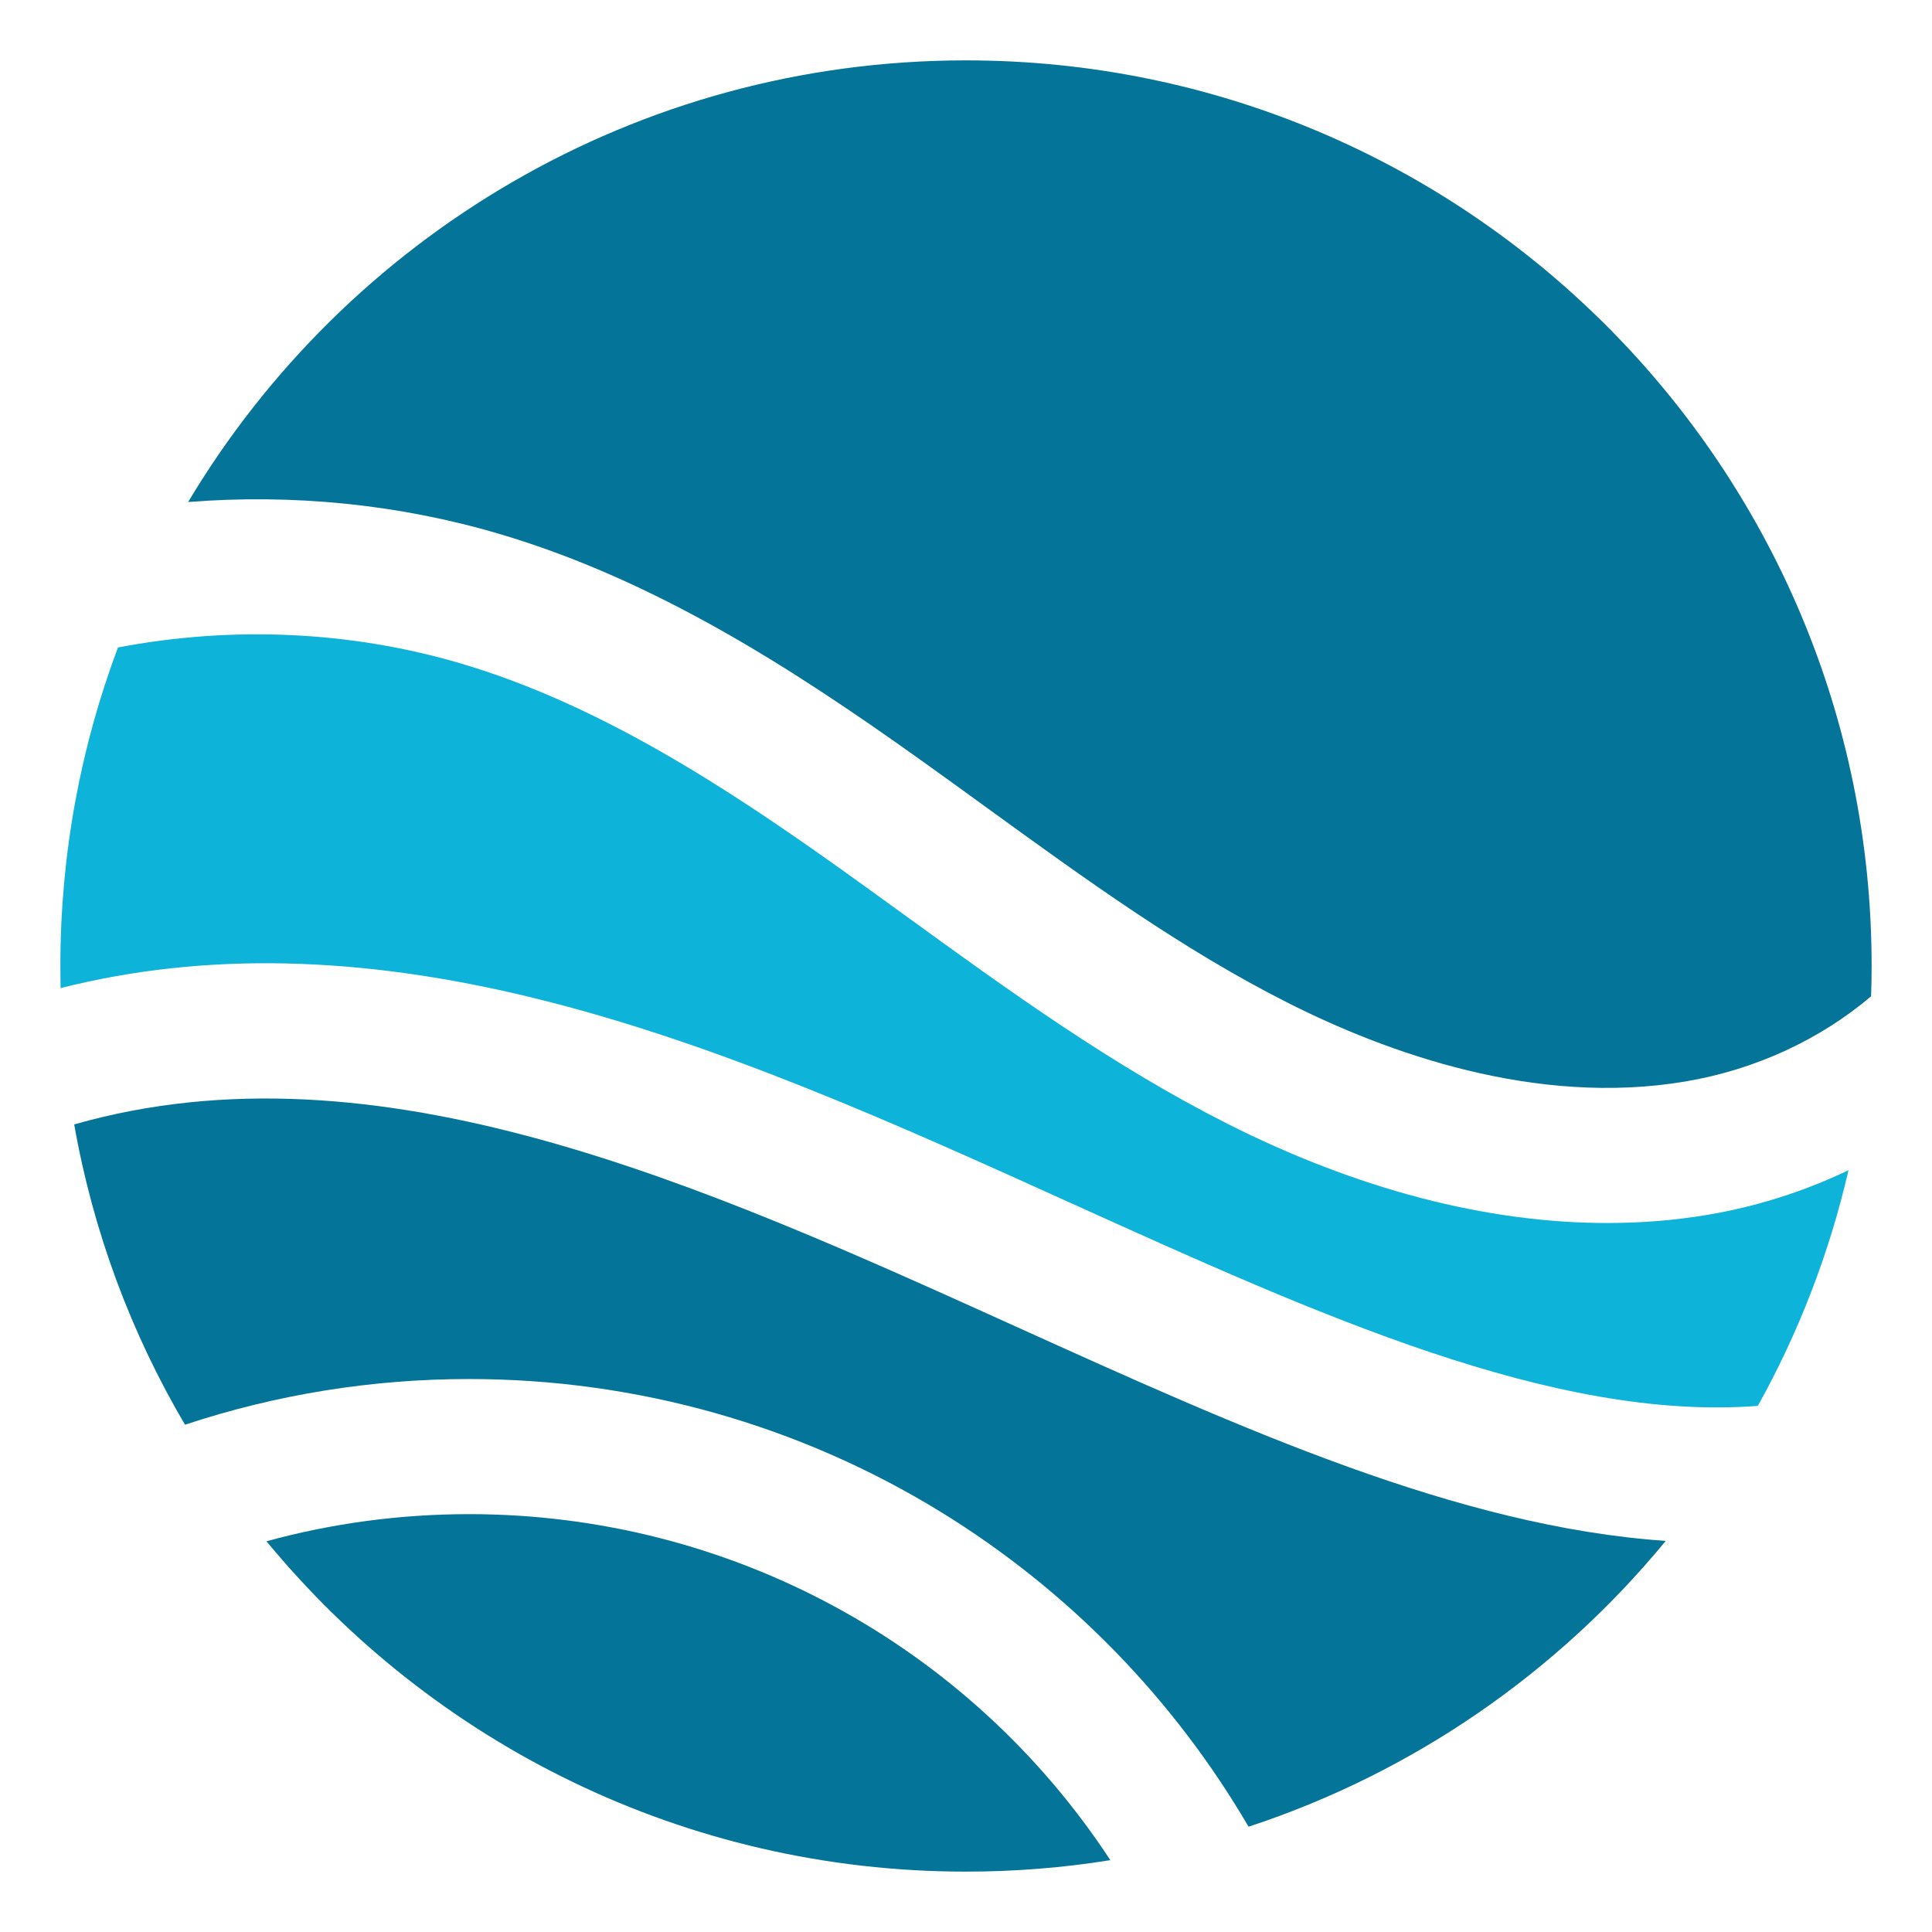
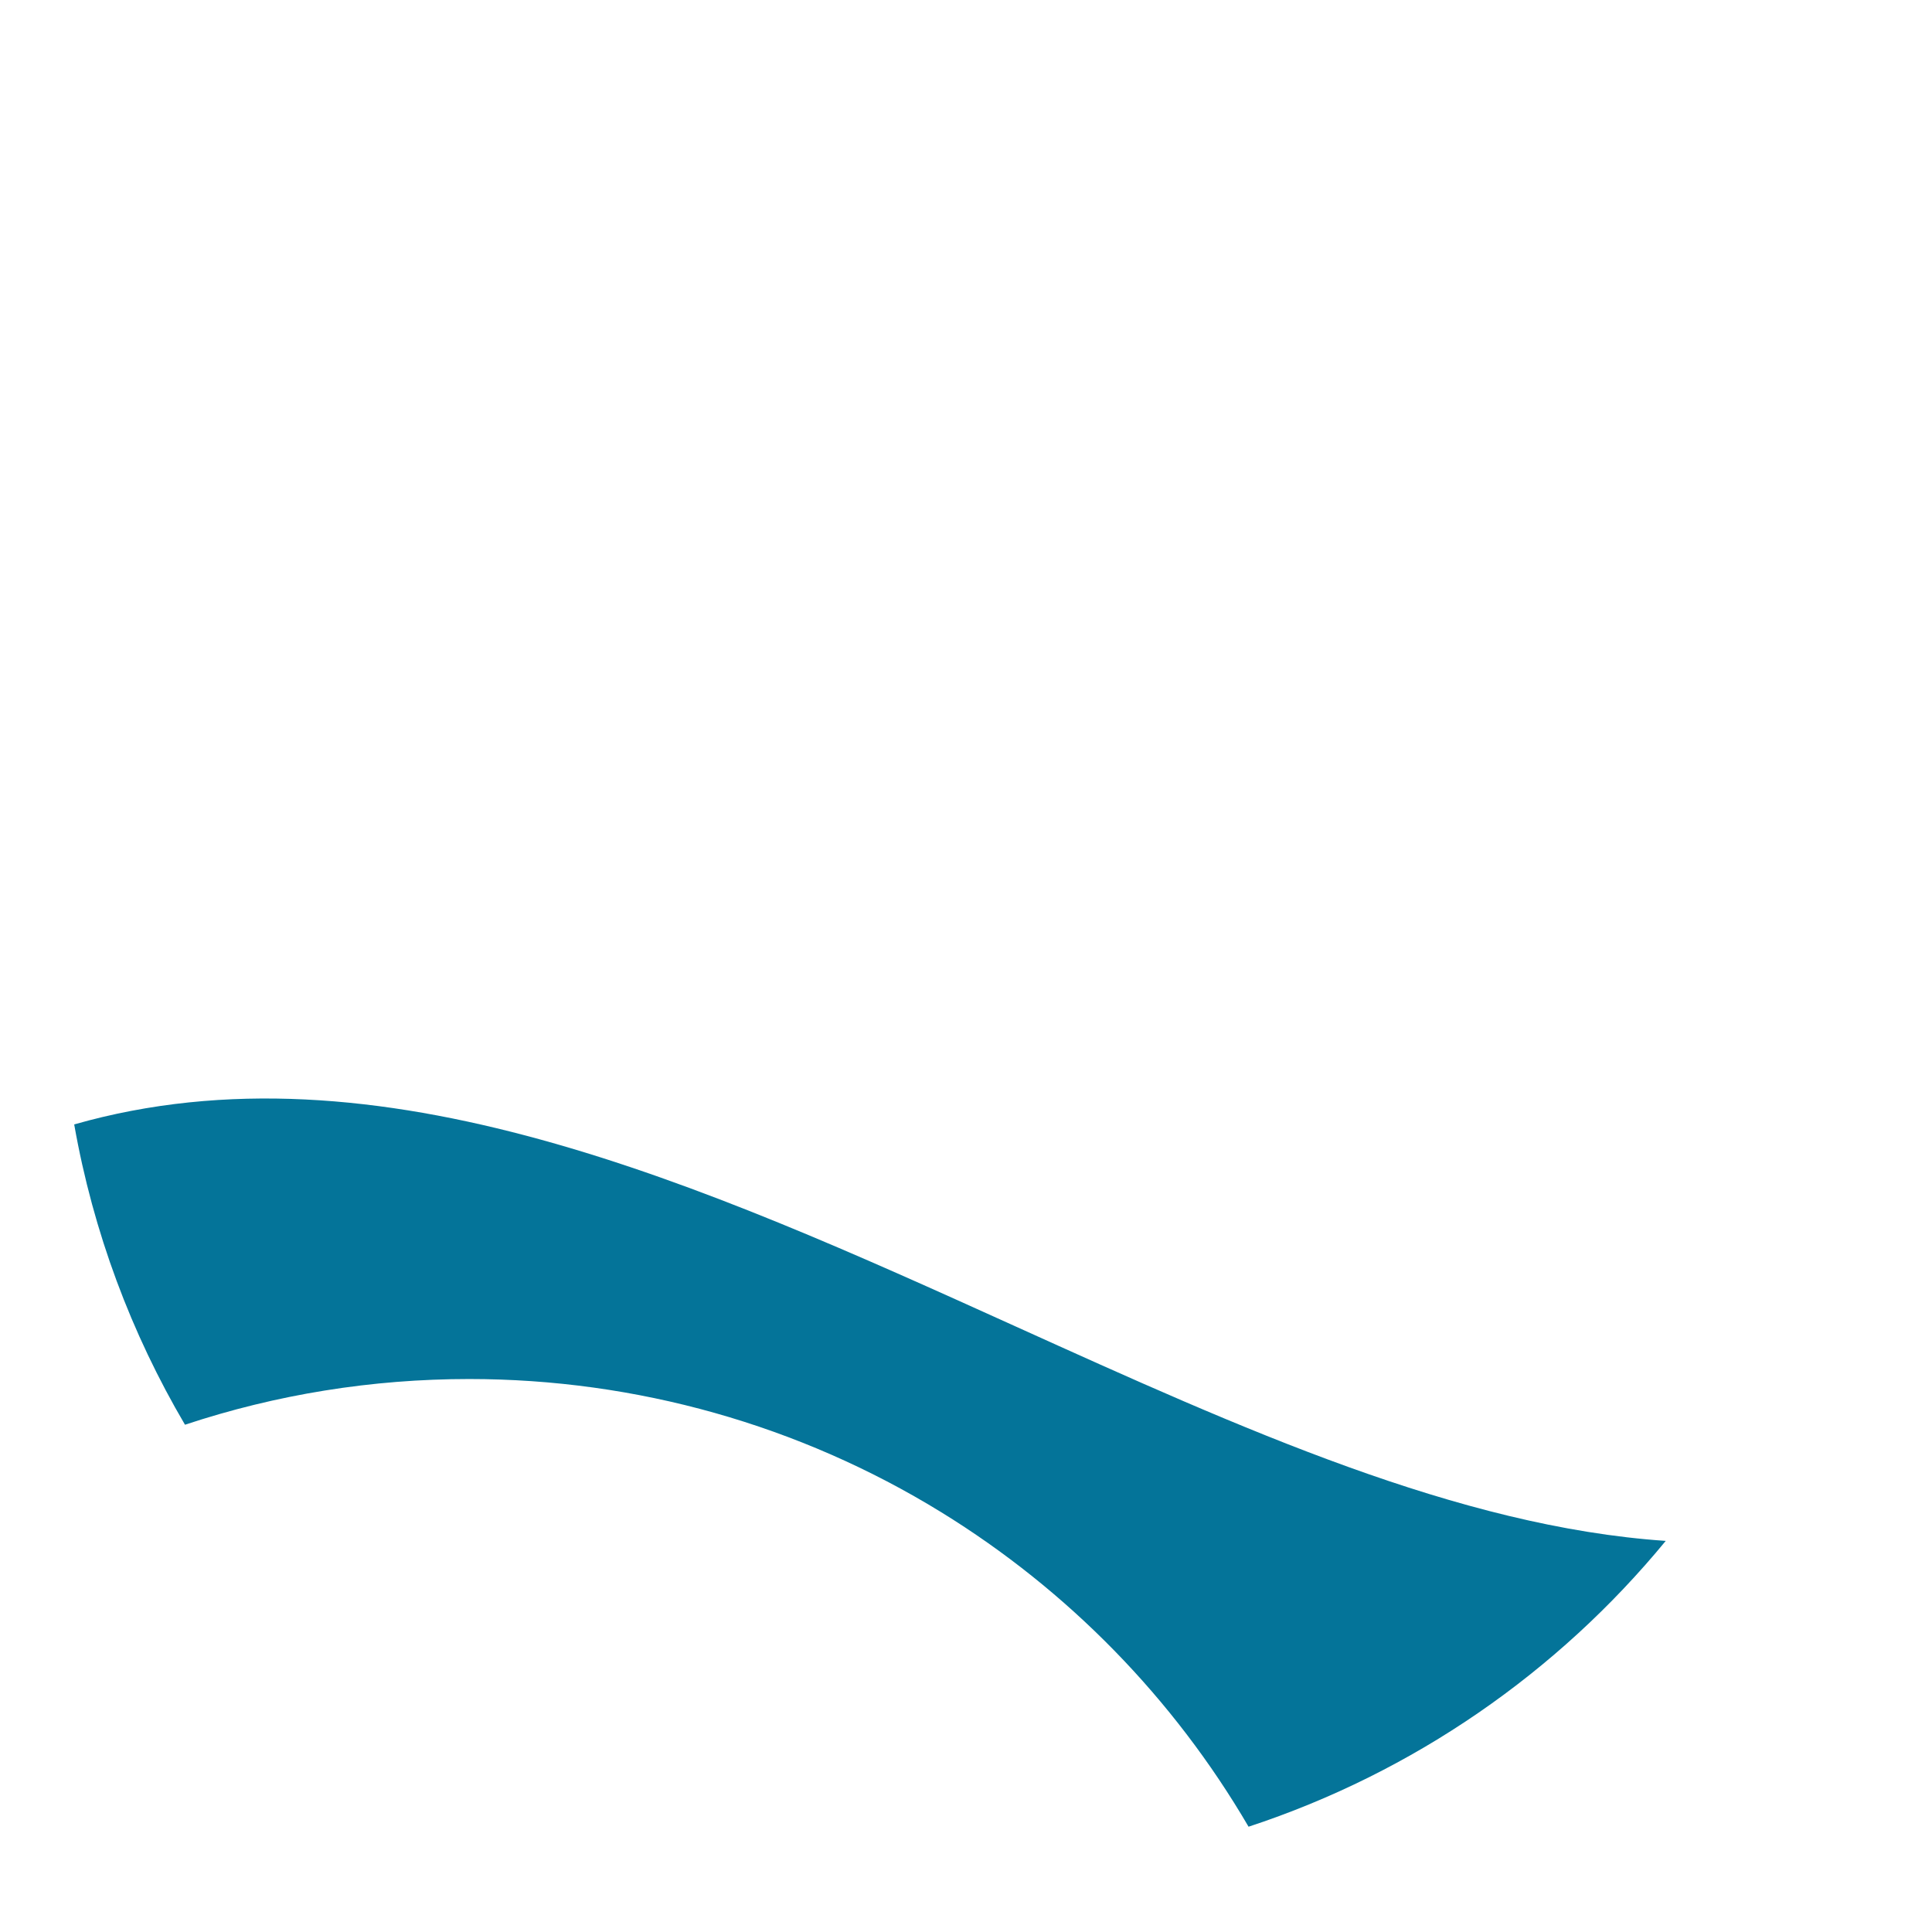
<svg xmlns="http://www.w3.org/2000/svg" width="32" height="32" viewBox="0 0 32 32" fill="none">
-   <path d="M28.285 20.121C27.745 20.212 27.189 20.257 26.622 20.257C24.626 20.257 22.481 19.699 20.326 18.611C18.422 17.649 16.7 16.401 15.034 15.193C14.664 14.925 14.28 14.647 13.904 14.378C11.99 13.015 9.906 11.661 7.635 10.99C5.798 10.447 3.834 10.366 1.954 10.724C1.337 12.366 1 14.143 1 16C1 16.122 1.002 16.244 1.004 16.366C3.375 15.766 5.956 15.822 8.845 16.531C11.876 17.274 14.862 18.625 17.749 19.932C21.851 21.788 25.733 23.544 29.115 23.286C29.788 22.077 30.298 20.766 30.617 19.382C29.883 19.734 29.096 19.984 28.285 20.121Z" fill="#0DB3D8" />
-   <path d="M8.27 8.843C10.856 9.607 13.13 11.078 15.203 12.555C15.587 12.829 15.974 13.109 16.348 13.381C18.016 14.59 19.591 15.732 21.335 16.612C22.966 17.436 25.432 18.331 27.913 17.913C29.087 17.716 30.159 17.208 30.991 16.502C30.997 16.335 31 16.168 31 16C31 7.716 24.284 1 16 1C10.525 1 5.735 3.934 3.116 8.315C4.847 8.178 6.602 8.35 8.27 8.843Z" fill="#047499" />
  <path d="M16.826 21.972C11.624 19.618 6.256 17.189 1.229 18.624C1.544 20.411 2.176 22.089 3.064 23.598C4.578 23.096 6.16 22.841 7.771 22.841C10.539 22.841 13.242 23.603 15.588 25.046C17.69 26.339 19.439 28.132 20.68 30.256C23.414 29.358 25.802 27.696 27.59 25.522C24.156 25.288 20.577 23.669 16.826 21.972Z" fill="#047499" />
-   <path d="M7.771 25.079C6.628 25.079 5.503 25.23 4.414 25.528C7.165 28.869 11.334 31 16 31C16.814 31 17.613 30.935 18.391 30.81C16.054 27.248 12.086 25.079 7.771 25.079Z" fill="#047499" />
</svg>